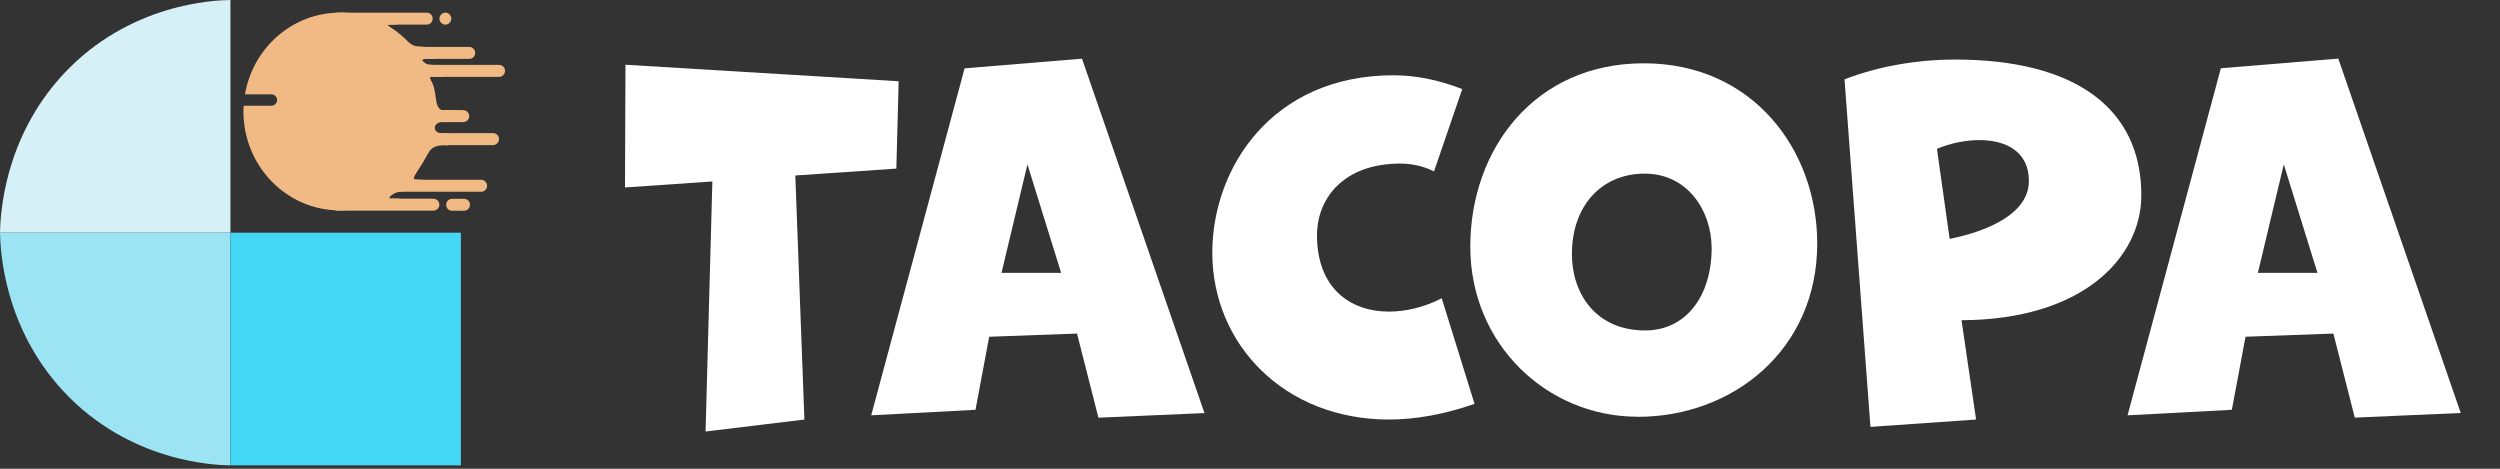
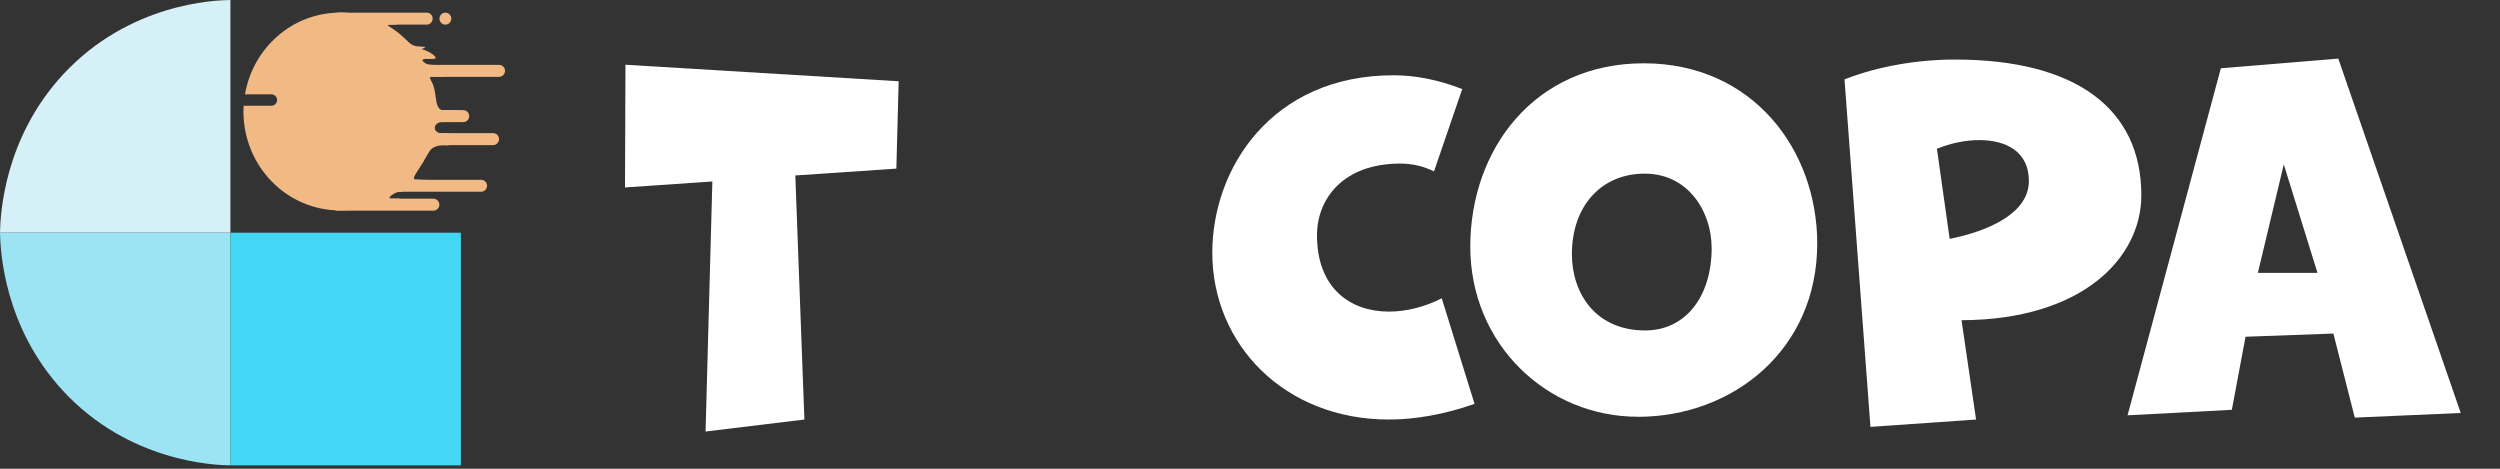
<svg xmlns="http://www.w3.org/2000/svg" width="128" height="24" viewBox="0 0 128 24" fill="none">
  <rect x="0" y="0" width="128" height="24" fill="#333333" stroke="none" />
  <path d="M11.798 11.914V0C11.005 0.01 6.619 0.158 3.231 3.811C0.196 7.094 0.02 10.984 0 11.914H11.798Z" fill="#D5F0F6" />
  <path d="M11.798 11.914V23.827C11.005 23.817 6.619 23.669 3.231 20.016C0.196 16.733 0.02 12.848 0 11.914H11.798Z" fill="#9CE4F3" />
  <path d="M23.597 11.914H11.798V23.827H23.597V11.914Z" fill="#44D6F5" />
-   <path d="M24.028 3.015H19.142C18.975 3.015 18.838 2.877 18.838 2.709C18.838 2.541 18.975 2.402 19.142 2.402H24.028C24.194 2.402 24.331 2.541 24.331 2.709C24.331 2.877 24.194 3.015 24.028 3.015Z" fill="#F1BA85" />
  <path d="M22.192 10.786H17.277C17.11 10.786 16.973 10.648 16.973 10.48C16.973 10.312 17.11 10.173 17.277 10.173H22.192C22.358 10.173 22.495 10.312 22.495 10.48C22.495 10.648 22.358 10.786 22.192 10.786Z" fill="#F1BA85" />
-   <path d="M23.758 10.178H23.146C22.98 10.178 22.843 10.317 22.843 10.485C22.843 10.658 22.98 10.791 23.146 10.791H23.758C23.925 10.791 24.062 10.653 24.062 10.485C24.062 10.312 23.925 10.178 23.758 10.178Z" fill="#F1BA85" />
  <path d="M24.635 9.818H19.749C19.582 9.818 19.445 9.679 19.445 9.511C19.445 9.343 19.582 9.205 19.749 9.205H24.635C24.801 9.205 24.938 9.343 24.938 9.511C24.938 9.679 24.801 9.818 24.635 9.818Z" fill="#F1BA85" />
  <path d="M23.719 5.64H18.833C18.667 5.64 18.53 5.779 18.53 5.947C18.53 6.12 18.667 6.253 18.833 6.253H23.719C23.886 6.253 24.023 6.115 24.023 5.947C24.023 5.774 23.886 5.64 23.719 5.64Z" fill="#F1BA85" />
  <path d="M25.247 6.817H20.361C20.194 6.817 20.057 6.955 20.057 7.123C20.057 7.296 20.194 7.43 20.361 7.43H25.247C25.413 7.43 25.55 7.291 25.55 7.123C25.55 6.95 25.413 6.817 25.247 6.817Z" fill="#F1BA85" />
-   <path d="M25.555 3.322H20.669C20.503 3.322 20.366 3.46 20.366 3.628C20.366 3.801 20.503 3.935 20.669 3.935H25.555C25.721 3.935 25.858 3.796 25.858 3.628C25.858 3.455 25.721 3.322 25.555 3.322Z" fill="#F1BA85" />
+   <path d="M25.555 3.322H20.669C20.366 3.801 20.503 3.935 20.669 3.935H25.555C25.721 3.935 25.858 3.796 25.858 3.628C25.858 3.455 25.721 3.322 25.555 3.322Z" fill="#F1BA85" />
  <path d="M22.804 0.648C22.637 0.648 22.5 0.786 22.5 0.954C22.5 1.127 22.637 1.261 22.804 1.261C22.97 1.261 23.107 1.122 23.107 0.954C23.107 0.781 22.97 0.648 22.804 0.648Z" fill="#F1BA85" />
  <path d="M20.635 1.953C21.051 2.269 21.144 2.353 21.384 2.373C21.472 2.383 21.732 2.402 21.78 2.402C21.859 2.402 20.845 2.956 20.415 2.61C20.18 2.427 20.131 2.027 20.184 1.992C20.204 1.977 20.268 2.027 20.385 2.116C20.464 2.175 20.522 2.225 20.566 2.264" fill="#F1BA85" />
  <path d="M21.634 3.075C21.619 3.134 21.751 3.228 21.849 3.273C21.922 3.302 21.981 3.312 22.03 3.312C22.118 3.322 22.378 3.342 22.427 3.342C22.505 3.342 21.492 3.895 21.061 3.549C20.826 3.366 20.777 2.966 20.831 2.931C20.86 2.917 20.934 2.976 21.032 3.055C21.159 3.159 21.183 3.213 21.213 3.203C21.301 3.179 21.134 2.704 21.301 2.556C21.536 2.348 22.348 2.833 22.304 2.971C22.27 3.08 21.663 2.951 21.634 3.075Z" fill="#F1BA85" />
  <path d="M22.588 5.635C22.588 5.635 22.769 5.64 23.093 5.635C23.445 5.635 23.46 5.63 23.465 5.635C23.474 5.695 22.201 6.263 21.702 5.799C21.487 5.596 21.423 5.215 21.472 5.181C21.492 5.166 21.555 5.215 21.673 5.304C21.805 5.403 21.839 5.462 21.854 5.453C21.922 5.418 21.208 4.316 21.521 3.93C21.653 3.767 21.932 3.767 22.138 3.767C22.481 3.767 22.774 3.9 22.769 3.93C22.769 3.93 22.76 3.94 22.481 3.93C22.153 3.915 22.05 3.905 22.02 3.96C21.991 4.014 22.05 4.103 22.069 4.133C22.402 4.642 22.211 5.462 22.593 5.626L22.588 5.635Z" fill="#F1BA85" />
  <path d="M22.26 6.57C22.27 6.708 22.412 6.777 22.436 6.787C22.466 6.802 22.505 6.807 22.593 6.817C22.838 6.851 22.97 6.817 22.98 6.817C22.995 6.817 23 6.817 23.014 6.817C23.093 6.817 22.055 7.326 21.619 6.98C21.384 6.797 21.335 6.397 21.389 6.362C21.418 6.342 21.506 6.416 21.59 6.486C21.702 6.58 21.741 6.644 21.771 6.634C21.815 6.614 21.732 6.456 21.78 6.342C21.908 6.08 22.74 6.243 22.735 6.253C22.735 6.258 22.534 6.209 22.383 6.327C22.363 6.342 22.246 6.431 22.255 6.565L22.26 6.57Z" fill="#F1BA85" />
  <path d="M21.717 8.221C21.374 8.779 21.129 9.081 21.208 9.165C21.213 9.17 21.222 9.18 21.252 9.185C21.34 9.195 21.927 9.219 21.971 9.219C22.05 9.219 20.826 9.729 20.395 9.382C20.16 9.2 20.111 8.799 20.165 8.765C20.184 8.75 20.248 8.794 20.366 8.888C20.517 9.002 20.517 9.032 20.547 9.036C20.752 9.071 20.845 7.618 21.59 7.232C22.172 6.926 22.98 7.371 22.97 7.435C22.965 7.484 22.505 7.331 22.128 7.598C21.991 7.692 21.996 7.751 21.707 8.221H21.717Z" fill="#F1BA85" />
  <path d="M20.375 9.837C20.126 9.892 19.92 10.085 19.94 10.139C19.94 10.149 19.95 10.159 19.994 10.164C20.082 10.173 20.424 10.164 20.468 10.164C20.547 10.164 19.509 10.673 19.073 10.327C18.838 10.144 18.789 9.748 18.843 9.709C18.863 9.694 18.926 9.743 19.044 9.832C19.166 9.921 19.191 9.961 19.225 9.981C19.338 10.045 19.636 9.63 19.979 9.516C20.248 9.422 20.586 9.447 20.674 9.595C20.699 9.64 20.708 9.709 20.674 9.758C20.63 9.832 20.522 9.803 20.371 9.837H20.375Z" fill="#F1BA85" />
  <path d="M20.326 1.236C20.302 1.285 19.876 1.246 19.861 1.285C19.837 1.35 20.439 1.691 20.419 1.75C20.385 1.854 18.794 1.493 18.799 1.216C18.799 1.033 19.44 0.786 19.847 0.999C19.989 1.073 20.356 1.186 20.331 1.236H20.326Z" fill="#F1BA85" />
  <path d="M21.849 0.648H17.267C17.1 0.648 16.963 0.786 16.963 0.954C16.963 1.127 17.1 1.261 17.267 1.261H21.849C22.015 1.261 22.153 1.122 22.153 0.954C22.153 0.781 22.015 0.648 21.849 0.648Z" fill="#F1BA85" />
  <path d="M17.399 0.648C14.971 0.648 12.949 2.452 12.543 4.83H13.899C14.055 4.83 14.187 4.963 14.187 5.121C14.187 5.28 14.06 5.413 13.899 5.413H12.474C12.469 5.512 12.464 5.611 12.464 5.705C12.464 8.503 14.672 10.772 17.394 10.772C20.116 10.772 22.324 8.503 22.324 5.705C22.324 3.614 20.958 2.195 20.782 2.022C19.396 0.672 17.737 0.638 17.394 0.638L17.399 0.648Z" fill="#F1BA85" />
  <path d="M36.125 22.093L36.473 9.291L32 9.597L32.024 3.315L46.011 4.161L45.893 8.633L40.72 8.984L41.185 21.48L36.129 22.093H36.125Z" fill="white" />
-   <path d="M56.24 21.386L55.143 17.078L50.646 17.241L49.946 20.982L44.606 21.264L49.387 3.499L55.398 3.004L61.669 21.149L56.236 21.386H56.24ZM52.605 8.416L51.277 13.971H54.33L52.605 8.416Z" fill="white" />
  <path d="M75.493 20.679C73.955 21.219 72.465 21.48 71.113 21.48C65.754 21.48 62.07 17.622 62.07 12.937C62.07 8.608 65.122 3.854 71.348 3.854C72.421 3.854 73.607 4.067 74.866 4.561L73.421 8.776C72.862 8.494 72.255 8.375 71.696 8.375C68.761 8.375 67.43 10.186 67.43 12.046C67.43 14.752 69.13 15.954 71.113 15.954C72 15.954 72.955 15.717 73.817 15.271L75.498 20.683L75.493 20.679Z" fill="white" />
  <path d="M83.857 21.337C79.194 21.337 75.279 17.617 75.279 12.63C75.279 7.644 78.566 3.241 84.161 3.241C89.755 3.241 93.042 7.689 93.042 12.467C93.042 17.928 88.707 21.341 83.857 21.341V21.337ZM87.634 12.68C87.634 10.844 86.444 8.89 84.209 8.89C81.975 8.89 80.481 10.562 80.481 13.011C80.481 14.989 81.671 16.919 84.234 16.919C86.306 16.919 87.638 15.177 87.638 12.684L87.634 12.68Z" fill="white" />
  <path d="M95.767 21.856L94.439 4.063C96.188 3.38 98.216 3.049 100.102 3.049C106.28 3.049 109.636 5.567 109.636 9.994C109.636 13.219 106.608 16.371 100.43 16.395L101.175 21.48L95.767 21.856ZM99.823 12.23C101.827 11.829 103.879 10.914 103.879 9.266C103.879 7.762 102.713 7.173 101.337 7.173C100.616 7.173 99.847 7.337 99.171 7.619L99.823 12.234V12.23Z" fill="white" />
  <path d="M120.566 21.386L119.469 17.078L114.971 17.241L114.271 20.982L108.931 21.264L113.708 3.495L119.72 3L125.99 21.145L120.558 21.382L120.566 21.386ZM116.93 8.416L115.603 13.971H118.655L116.93 8.416Z" fill="white" />
</svg>